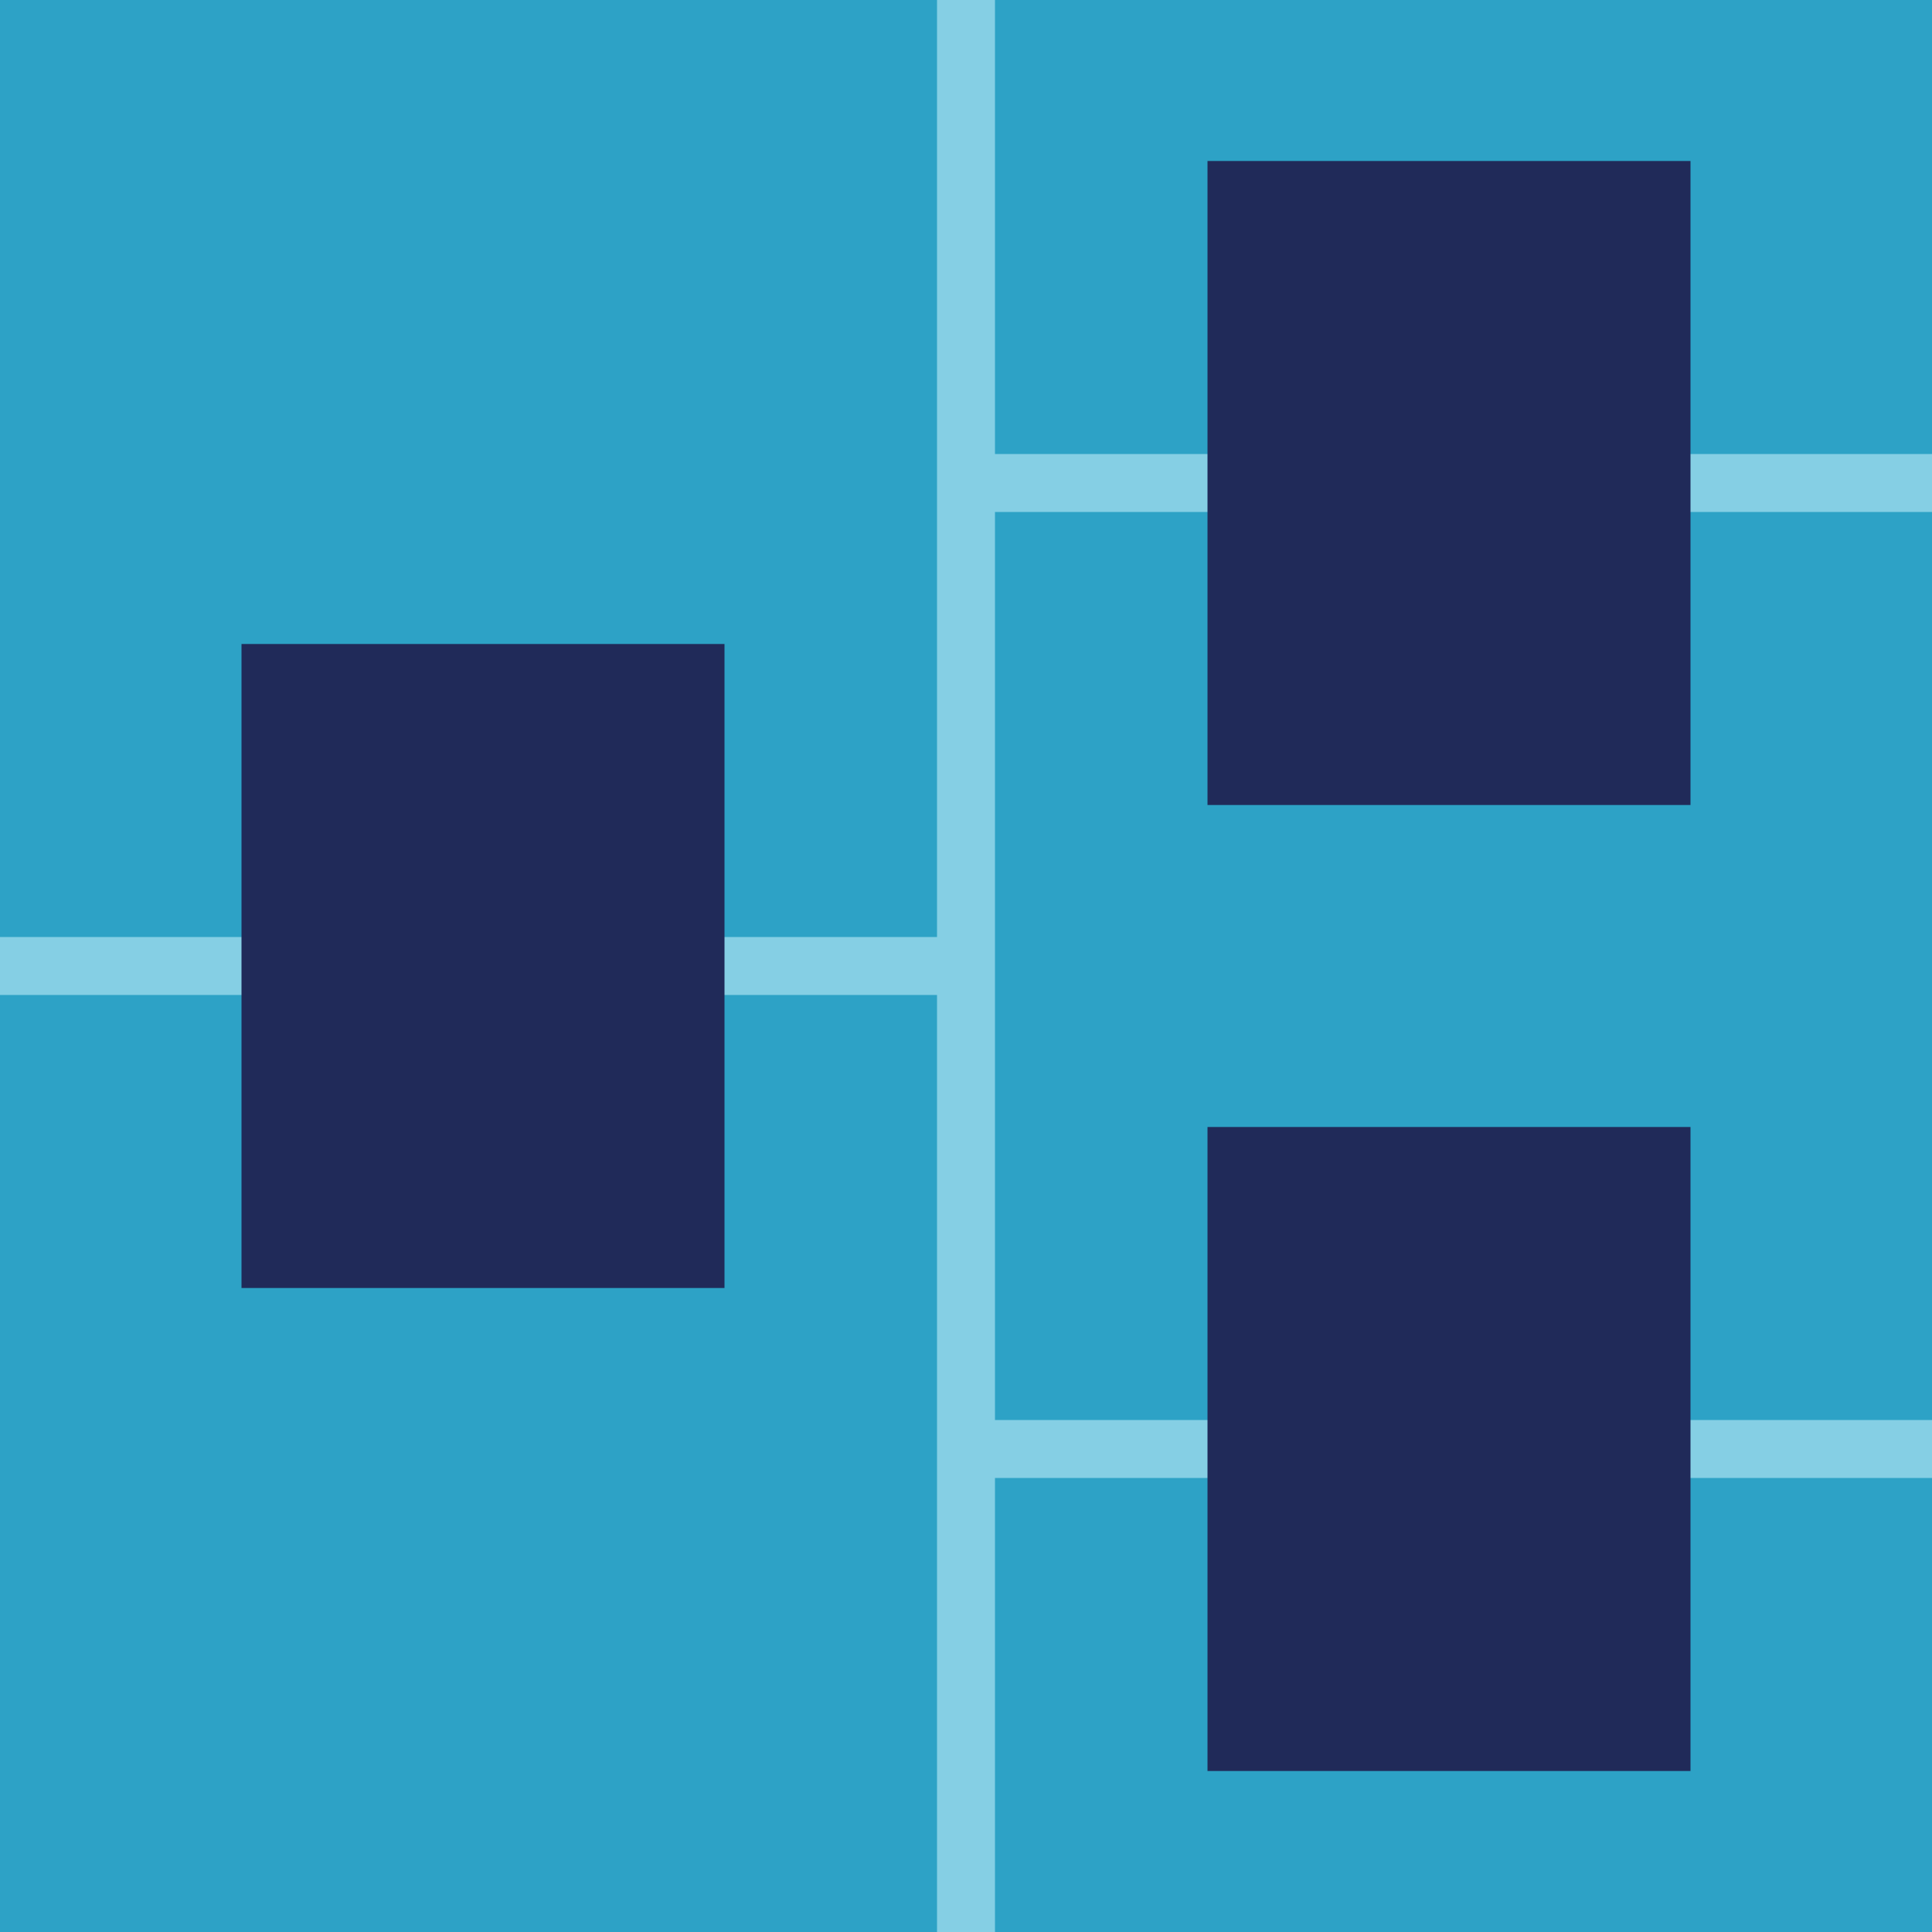
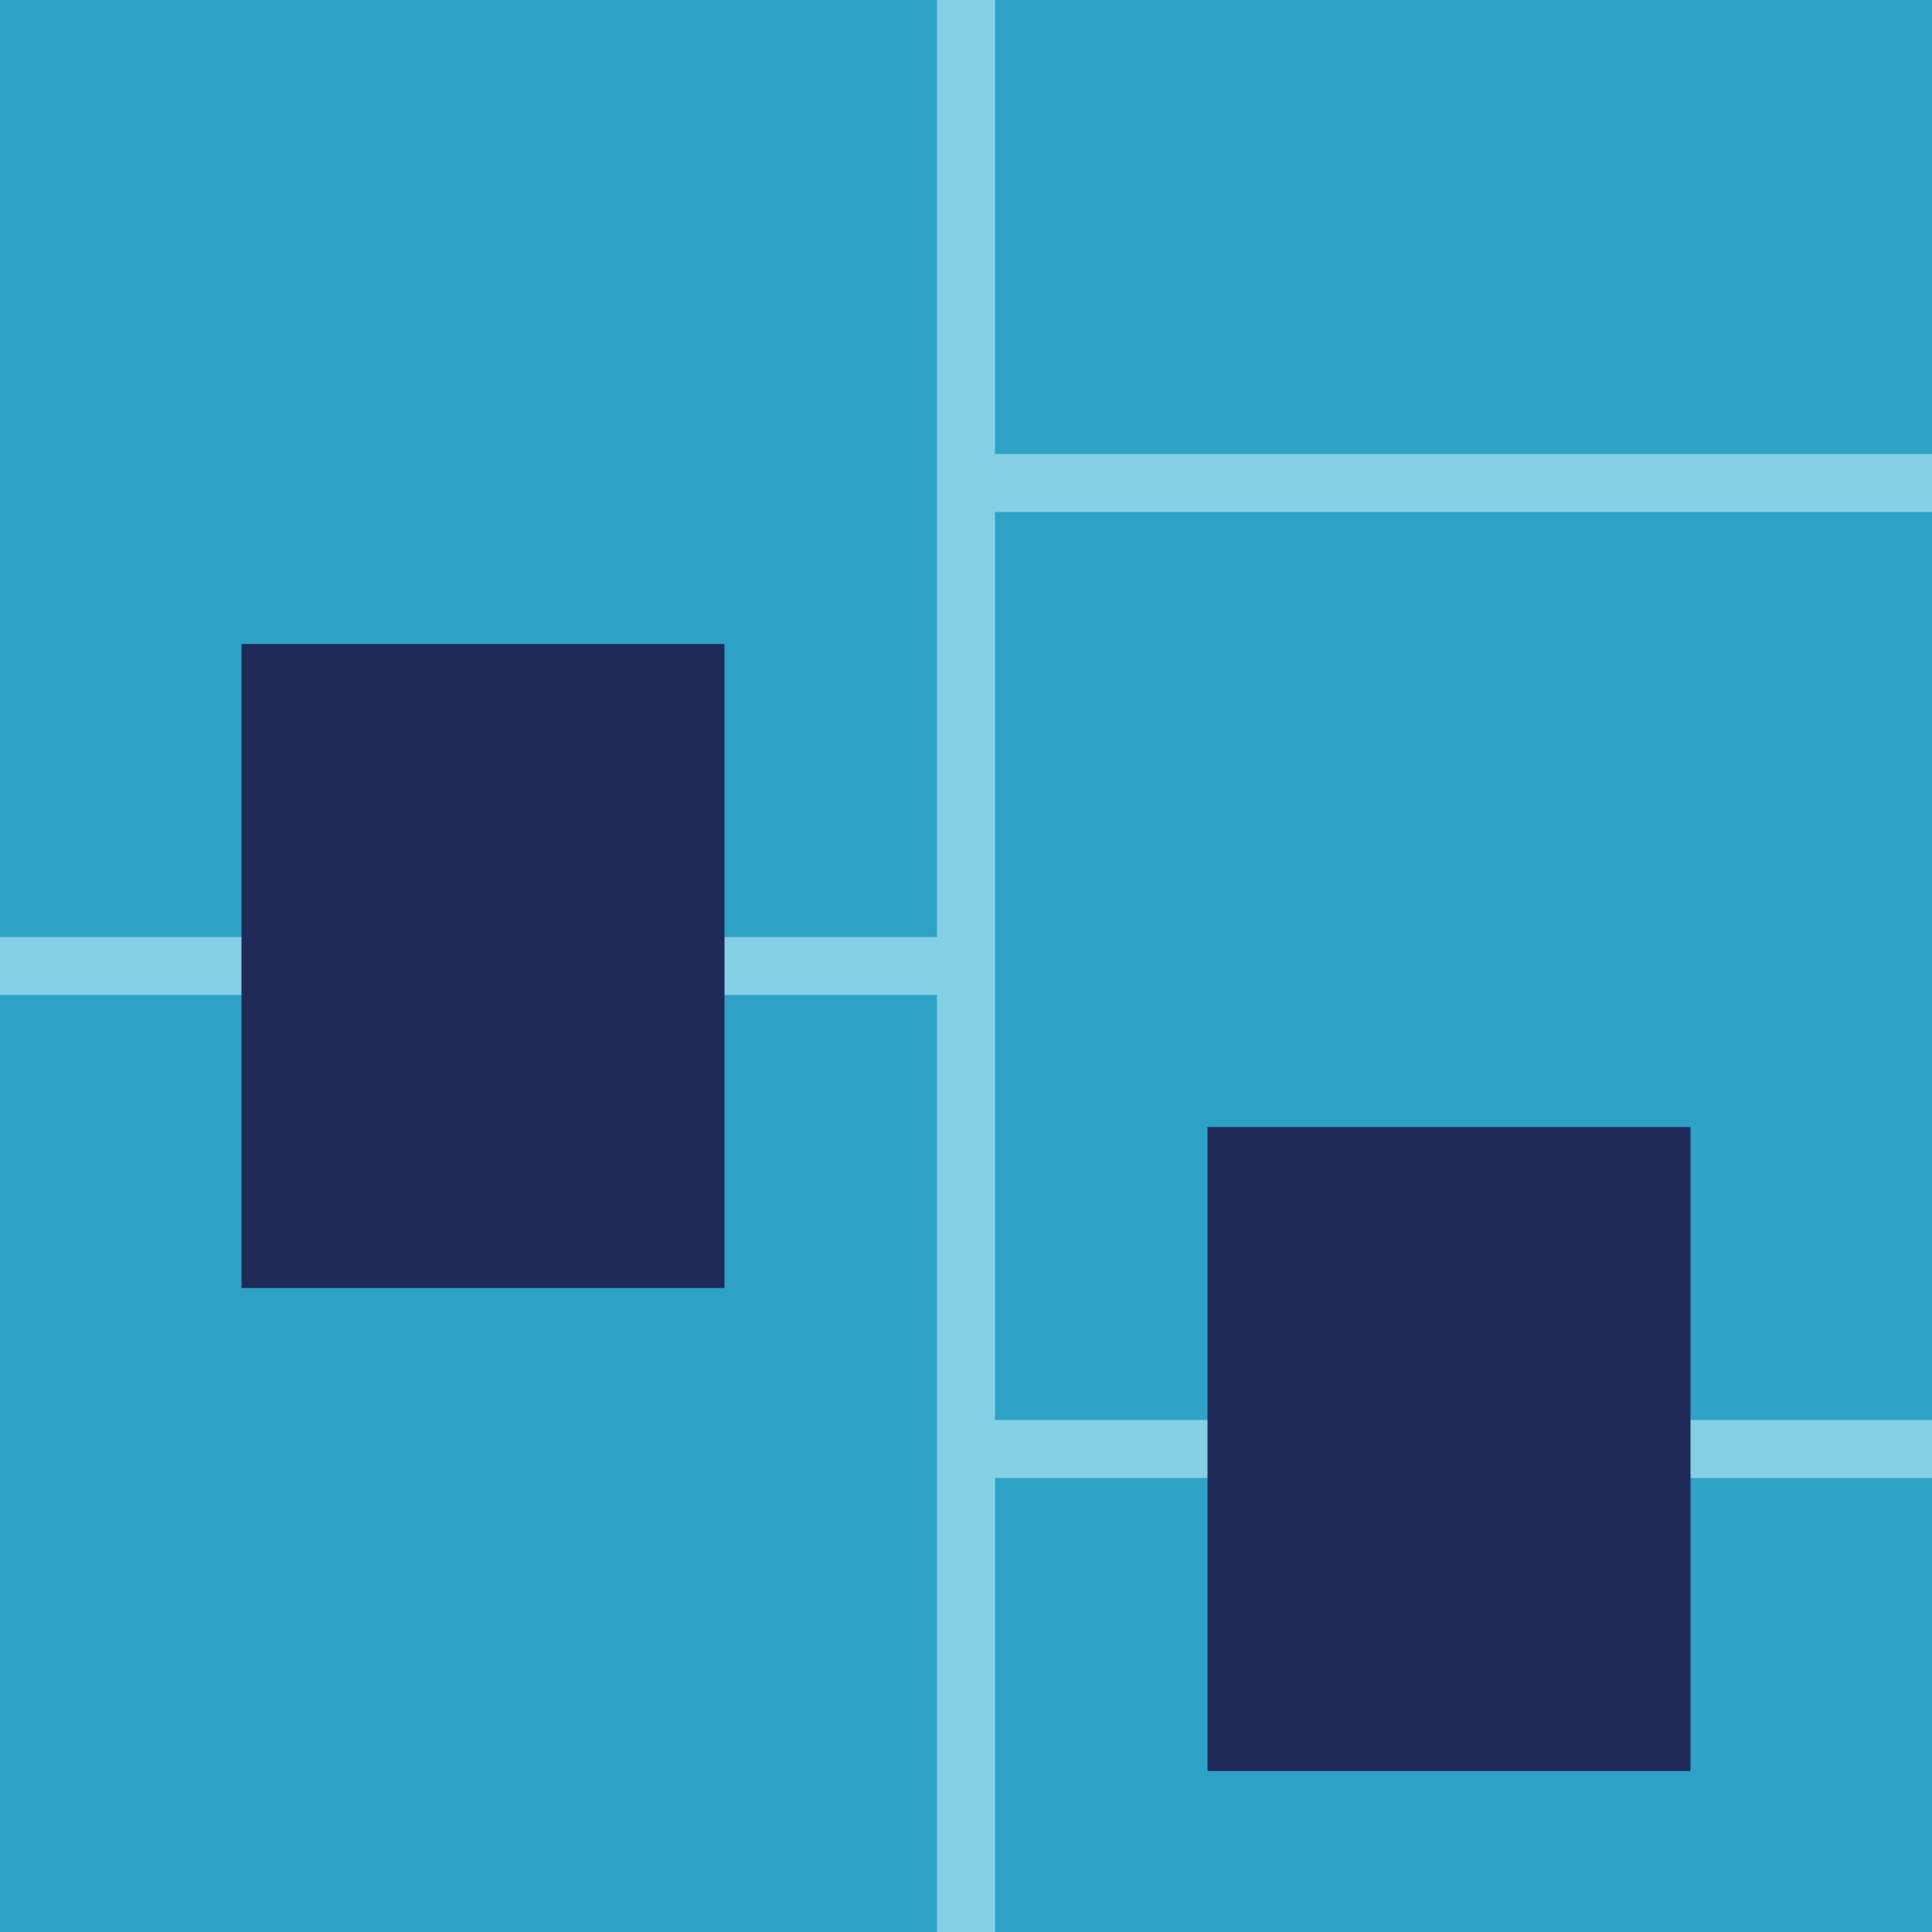
<svg xmlns="http://www.w3.org/2000/svg" version="1.1" id="Ebene_1" x="0px" y="0px" width="150px" height="150px" viewBox="0 0 150 150" style="enable-background:new 0 0 150 150;" xml:space="preserve">
  <style type="text/css">
	.st0{fill:#6EBC84;}
	.st1{fill:#00726D;}
	.st2{fill:#85CFE4;}
	.st3{fill:#2DA2C6;}
	.st4{fill:#3974AD;}
	.st5{fill:#202A59;}
	.st6{fill:#EFDF48;}
	.st7{fill:#FFFFFF;}
	.st8{clip-path:url(#SVGID_2_);}
	.st9{clip-path:url(#SVGID_4_);}
	.st10{clip-path:url(#SVGID_6_);}
	.st11{clip-path:url(#SVGID_8_);}
	.st12{clip-path:url(#SVGID_10_);}
</style>
  <g>
    <g>
      <rect x="0" y="0" transform="matrix(6.123234e-17 -1 1 6.123234e-17 3.794302e-05 150)" class="st3" width="150" height="150" />
    </g>
    <g>
      <g>
        <rect x="72.75" y="0" class="st2" width="4.5" height="150" />
      </g>
      <g>
        <rect x="0" y="72.75" class="st2" width="75" height="4.5" />
      </g>
      <g>
        <rect x="75" y="110.25" class="st2" width="75" height="4.5" />
      </g>
      <g>
        <rect x="75" y="35.25" class="st2" width="75" height="4.5" />
      </g>
      <g>
        <rect x="12.5" y="56.25" transform="matrix(6.123234e-17 -1 1 6.123234e-17 -37.5 112.5)" class="st5" width="50" height="37.5" />
      </g>
      <g>
-         <rect x="87.5" y="18.75" transform="matrix(6.123234e-17 -1 1 6.123234e-17 75 150)" class="st5" width="50" height="37.5" />
-       </g>
+         </g>
      <g>
        <rect x="87.5" y="93.75" transform="matrix(6.123234e-17 -1 1 6.123234e-17 3.794302e-05 225)" class="st5" width="50" height="37.5" />
      </g>
    </g>
  </g>
</svg>